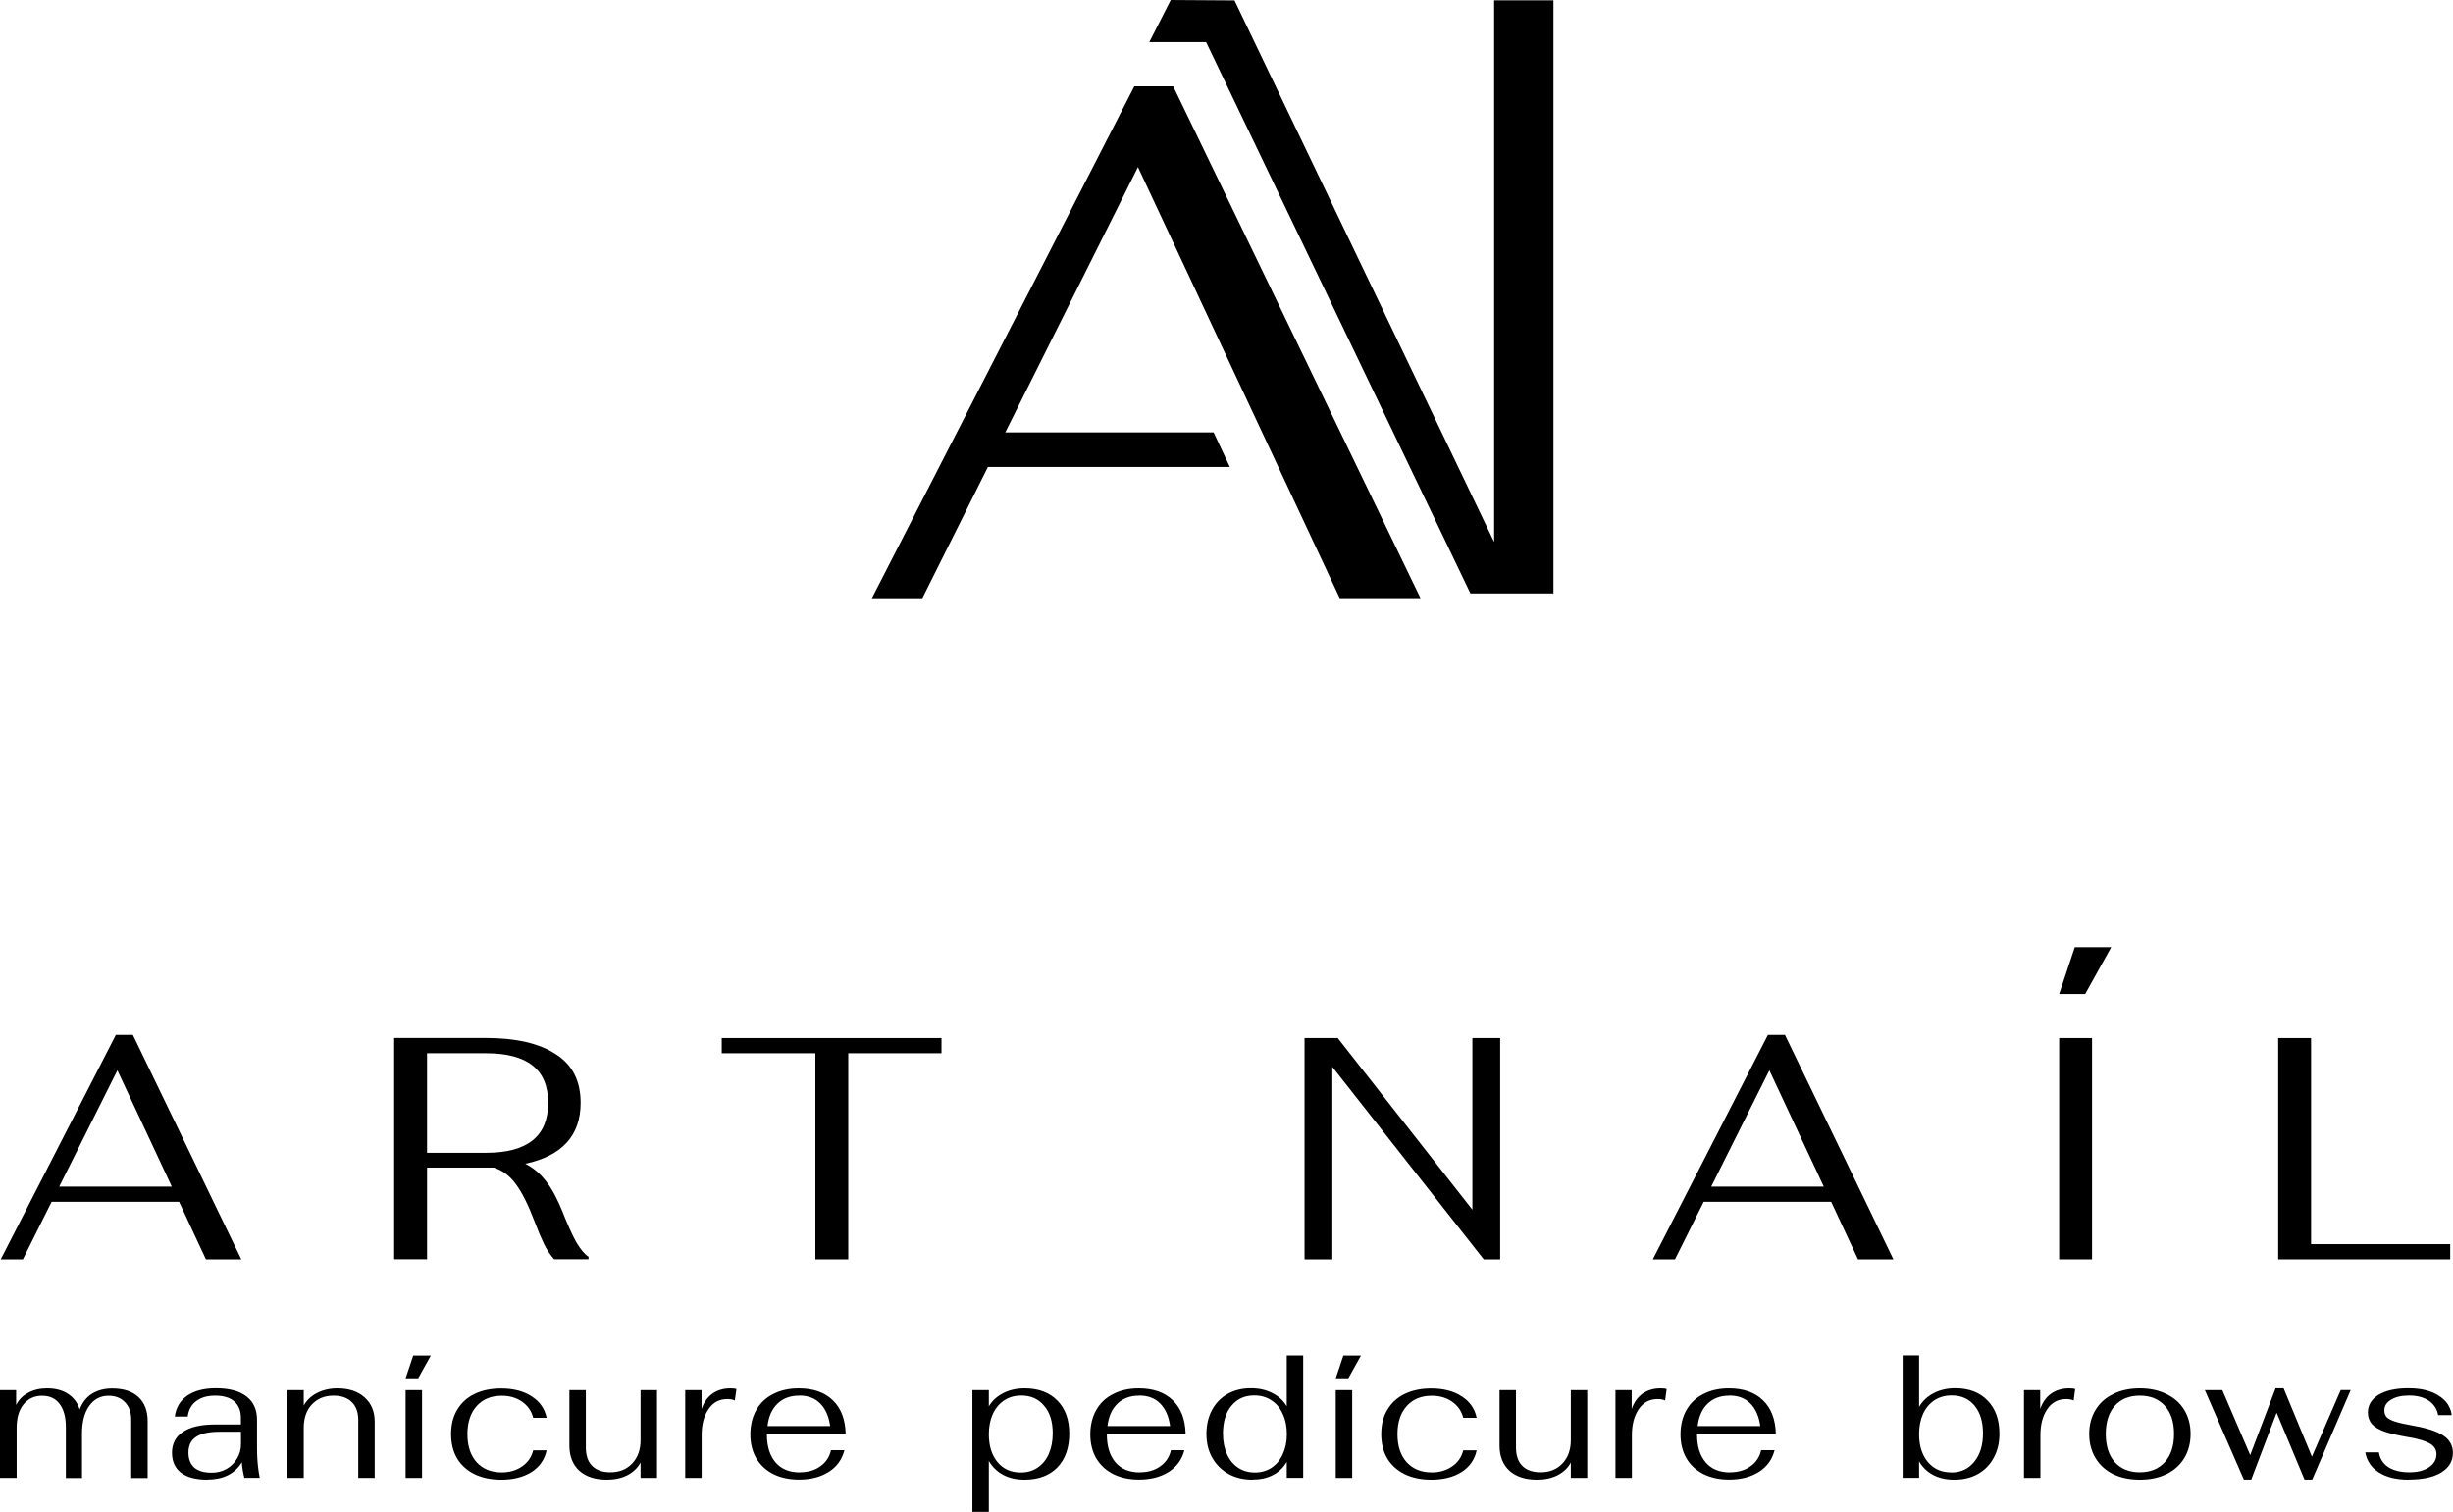
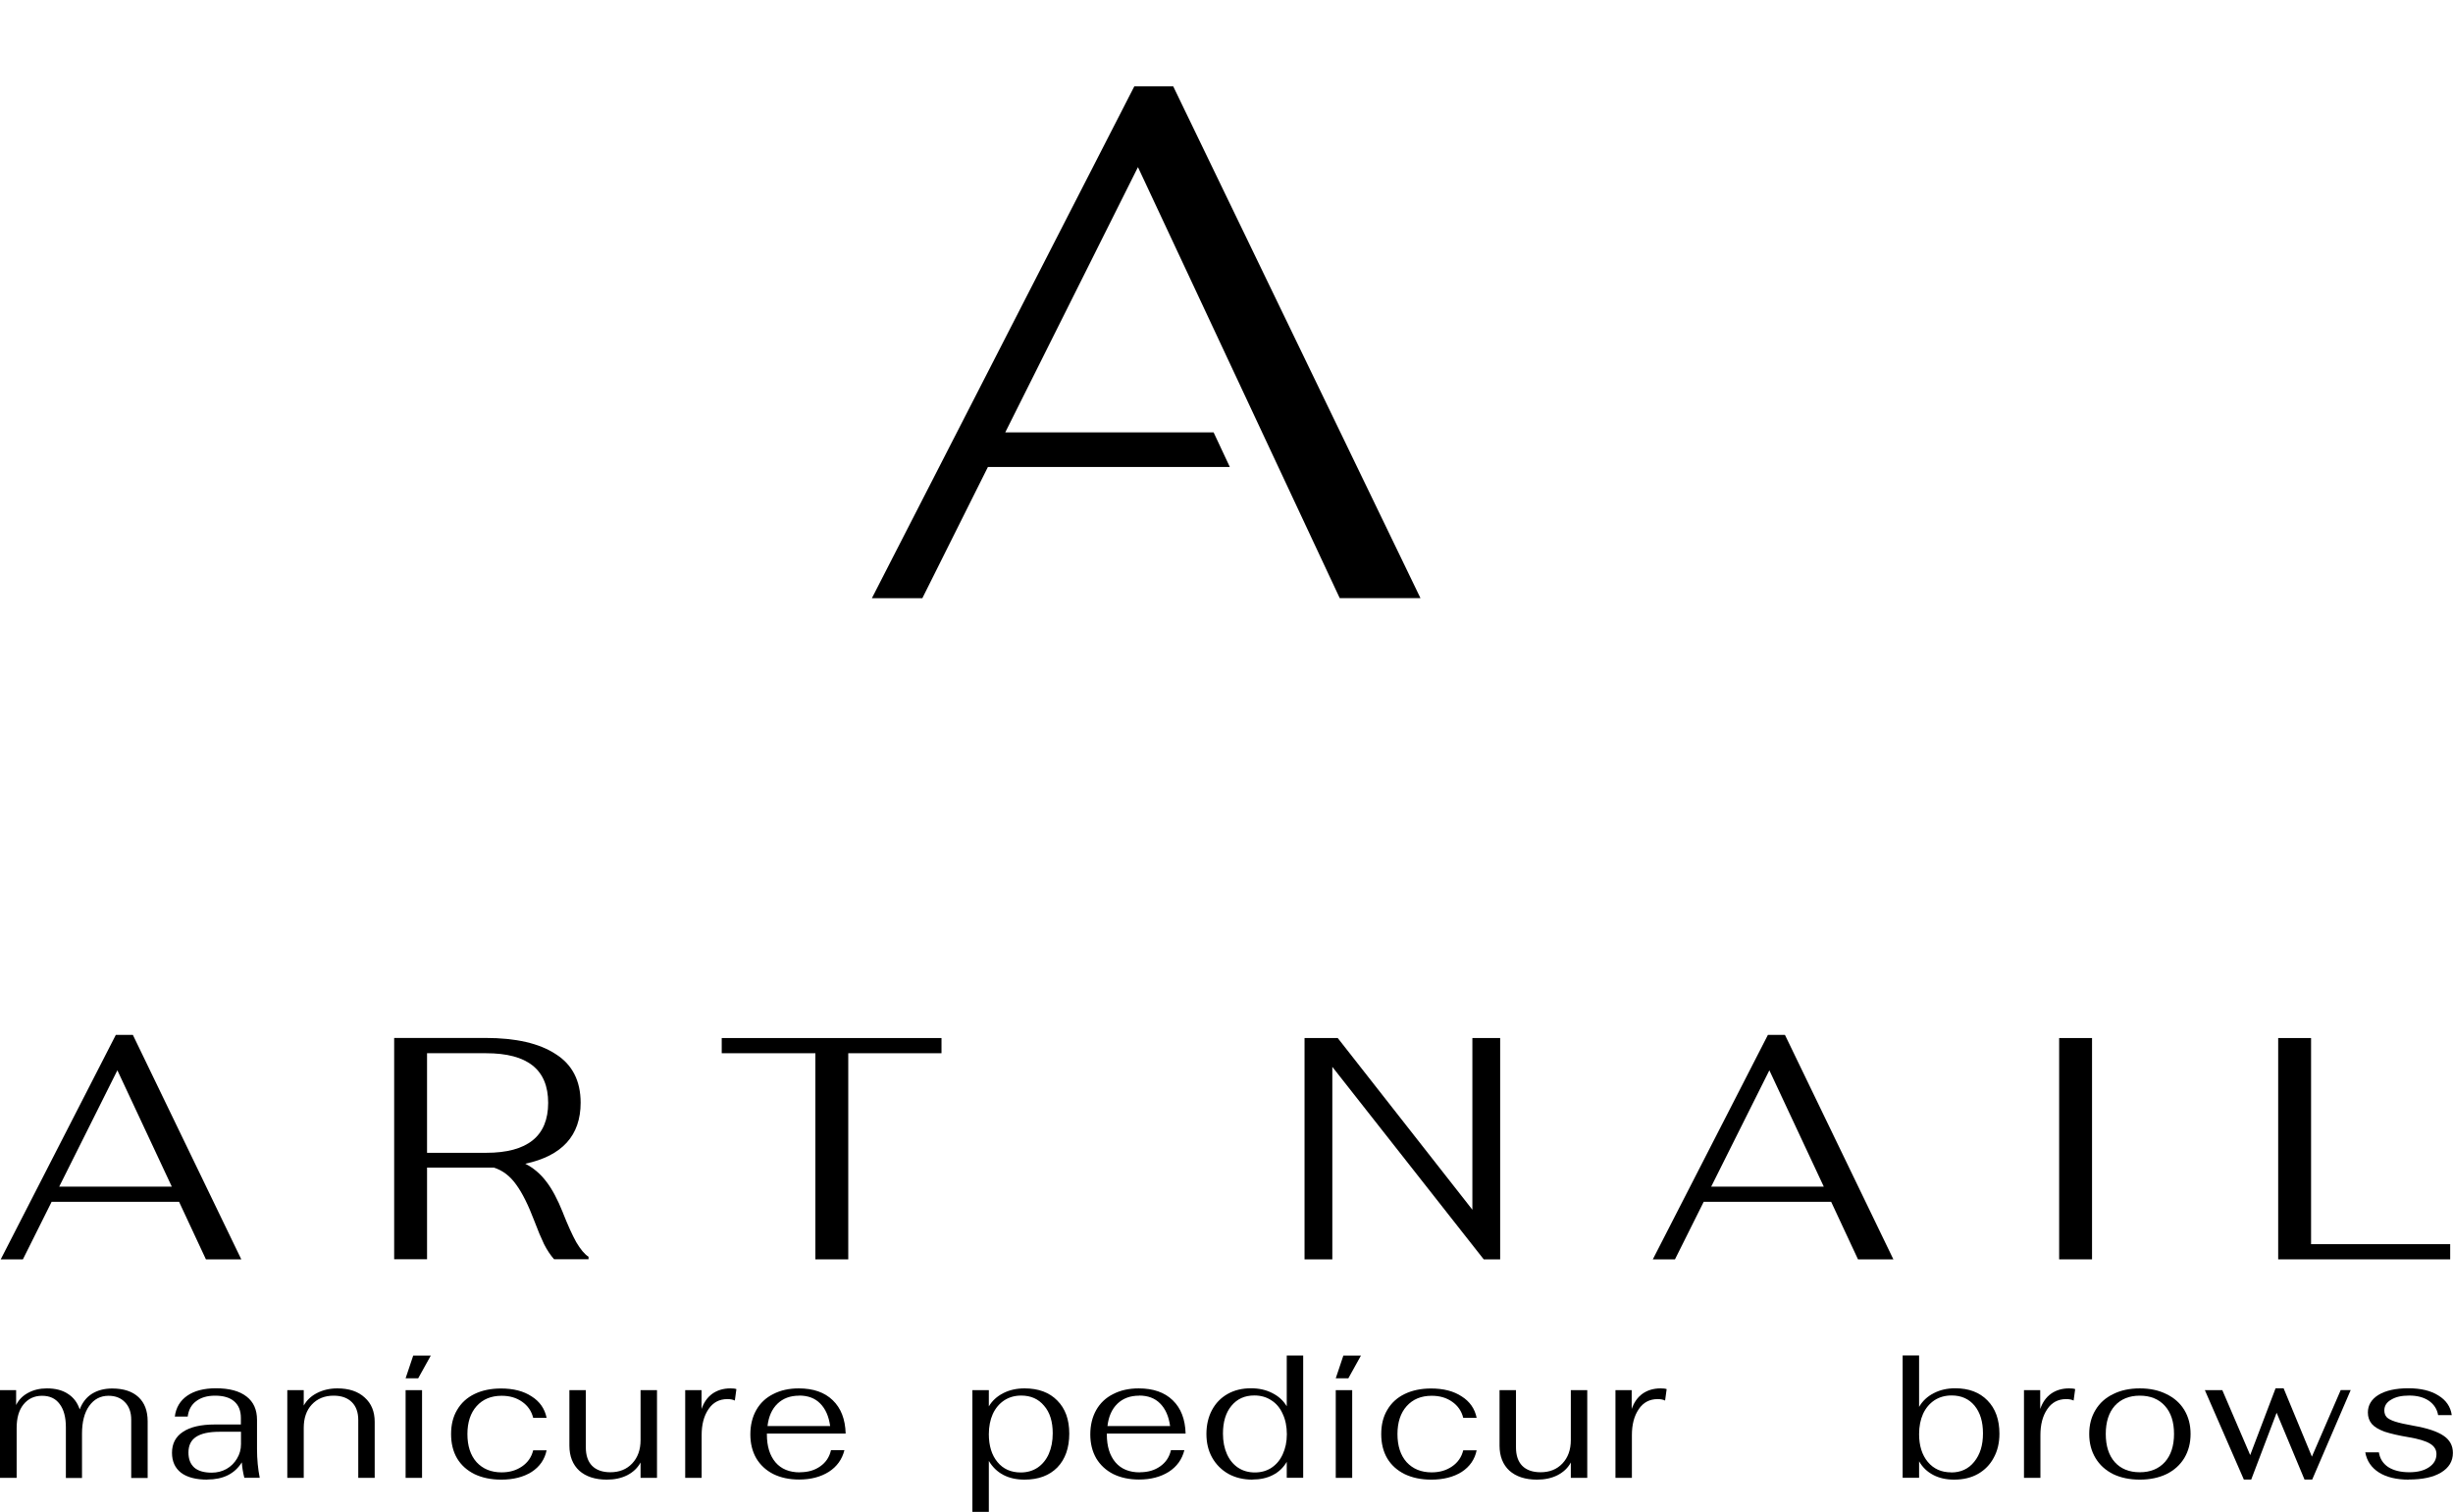
<svg xmlns="http://www.w3.org/2000/svg" id="_Слой_1" data-name="Слой 1" viewBox="0 0 235.74 145.3">
  <g>
    <path d="M17.21,115.5H4.96l-2.76,5.53H.07l11.06-21.57h1.64l10.42,21.57h-3.4l-2.58-5.53Zm-.7-1.46l-5.23-11.18-5.59,11.18h10.82Z" />
    <path d="M54.1,116.56c.47,1.18,.89,2.12,1.28,2.82,.41,.69,.8,1.16,1.18,1.4v.24h-3.31c-.34-.38-.67-.87-.97-1.46-.28-.59-.6-1.34-.94-2.25-.57-1.5-1.14-2.65-1.73-3.46-.59-.83-1.31-1.38-2.16-1.64h-6.41v8.81h-3.16v-21.27h8.78c2.92,0,5.17,.52,6.74,1.55,1.6,1.01,2.4,2.57,2.4,4.68,0,3.14-1.77,5.1-5.32,5.86,.77,.39,1.44,.95,2.01,1.7,.57,.73,1.1,1.73,1.61,3.01Zm-7.38-5.77c3.97,0,5.96-1.6,5.96-4.8s-1.99-4.77-5.96-4.77h-5.68v9.57h5.68Z" />
    <path d="M78.35,101.22h-8.99v-1.46h21.12v1.46h-8.96v19.81h-3.16v-19.81Z" />
    <path d="M125.37,99.76h3.19l12.94,16.5v-16.5h2.67v21.27h-1.58l-14.55-18.5v18.5h-2.67v-21.27Z" />
    <path d="M175.97,115.5h-12.24l-2.76,5.53h-2.13l11.06-21.57h1.64l10.42,21.57h-3.4l-2.58-5.53Zm-.7-1.46l-5.23-11.18-5.59,11.18h10.82Z" />
    <path d="M197.89,99.76h3.16v21.27h-3.16v-21.27Z" />
    <path d="M218.94,99.76h3.16v19.81h13.37v1.46h-16.53v-21.27Z" />
-     <path d="M199.39,91.03h3.5l-2.5,4.5h-2.5l1.5-4.5Z" />
  </g>
  <g>
    <path d="M0,133.6H1.55v1.43c.25-.51,.64-.9,1.15-1.17,.53-.29,1.13-.43,1.81-.43,.81,0,1.48,.17,2.01,.52,.54,.34,.92,.84,1.14,1.5,.26-.68,.66-1.18,1.19-1.51,.54-.33,1.18-.5,1.93-.5,1.1,0,1.94,.28,2.53,.83,.58,.54,.88,1.31,.88,2.32v5.45h-1.58v-5.61c0-.7-.2-1.26-.6-1.67-.39-.41-.92-.62-1.58-.62-.78,0-1.4,.33-1.86,.98-.46,.64-.69,1.53-.69,2.67v4.25h-1.55v-4.87c0-.97-.2-1.72-.6-2.24-.39-.53-.95-.79-1.69-.79s-1.34,.28-1.79,.84c-.44,.55-.65,1.3-.65,2.25v4.8H0v-8.43Z" />
    <path d="M19.94,142.2c-1.11,0-1.96-.22-2.55-.67-.57-.45-.86-1.08-.86-1.91,0-.88,.35-1.55,1.05-2.01,.7-.47,1.72-.71,3.06-.71h2.51v-.62c0-.7-.21-1.23-.64-1.6-.42-.37-1.04-.55-1.84-.55-.76,0-1.36,.18-1.82,.53-.46,.34-.73,.84-.81,1.48h-1.24c.11-.87,.52-1.54,1.2-2.01s1.61-.71,2.75-.71c1.28,0,2.26,.26,2.94,.79,.68,.52,1.01,1.27,1.01,2.25v2.79c0,.99,.09,1.91,.26,2.77h-1.48c-.13-.52-.21-1.01-.24-1.48-.69,1.1-1.79,1.65-3.32,1.65Zm.4-.67c.53,0,1-.12,1.43-.36,.44-.25,.77-.59,1.01-1,.25-.41,.38-.87,.38-1.38v-1.19h-2.08c-1.01,0-1.76,.17-2.25,.5-.48,.32-.72,.82-.72,1.5,0,.63,.19,1.11,.57,1.45,.38,.32,.93,.48,1.67,.48Z" />
    <path d="M27.61,133.6h1.58v1.48c.28-.5,.7-.91,1.27-1.2,.58-.3,1.24-.45,1.96-.45,1.11,0,1.99,.29,2.63,.88,.64,.57,.96,1.35,.96,2.34v5.38h-1.58v-5.56c0-.74-.21-1.32-.62-1.72-.41-.41-1-.62-1.75-.62-.87,0-1.57,.29-2.1,.86-.52,.56-.77,1.31-.77,2.24v4.8h-1.58v-8.43Z" />
    <path d="M38.98,133.6h1.58v8.43h-1.58v-8.43Z" />
    <path d="M48.16,142.2c-.97,0-1.83-.18-2.56-.53-.72-.36-1.28-.86-1.67-1.51-.39-.66-.58-1.45-.58-2.34s.19-1.67,.58-2.32c.39-.67,.95-1.18,1.67-1.53,.72-.35,1.57-.53,2.55-.53,1.19,0,2.17,.25,2.94,.76,.78,.49,1.26,1.18,1.44,2.06h-1.29c-.16-.65-.52-1.17-1.07-1.55-.54-.38-1.19-.57-1.96-.57-1.01,0-1.81,.33-2.41,1-.58,.65-.88,1.55-.88,2.68s.29,2.04,.88,2.7c.6,.65,1.4,.98,2.41,.98,.76,0,1.41-.19,1.96-.57,.55-.38,.91-.89,1.07-1.55h1.29c-.18,.88-.67,1.58-1.44,2.08-.78,.49-1.75,.74-2.92,.74Z" />
    <path d="M58.32,142.2c-1.12,0-2.01-.29-2.65-.86-.63-.58-.95-1.39-.95-2.41v-5.33h1.58v5.5c0,.77,.2,1.36,.6,1.77,.41,.41,1,.62,1.75,.62,.87,0,1.57-.28,2.1-.84,.54-.57,.81-1.32,.81-2.25v-4.8h1.58v8.43h-1.58v-1.48c-.28,.52-.7,.92-1.27,1.22-.57,.29-1.23,.43-1.98,.43Z" />
    <path d="M65.84,133.6h1.58v1.81c.22-.63,.56-1.12,1.03-1.46,.48-.34,1.06-.52,1.74-.52,.26,0,.46,.02,.58,.07l-.15,1.1c-.17-.09-.41-.14-.72-.14-.78,0-1.39,.33-1.82,.98-.44,.65-.65,1.48-.65,2.48v4.11h-1.58v-8.43Z" />
    <path d="M76.87,141.49c.78,0,1.43-.19,1.96-.57,.54-.38,.88-.89,1.03-1.55h1.29c-.22,.88-.72,1.58-1.5,2.08-.78,.49-1.73,.74-2.86,.74-.94,0-1.77-.18-2.48-.53-.7-.36-1.24-.86-1.63-1.51-.38-.66-.57-1.43-.57-2.3s.19-1.67,.57-2.34c.38-.67,.92-1.18,1.62-1.53,.71-.37,1.53-.55,2.46-.55,1.4,0,2.49,.38,3.27,1.14,.79,.76,1.2,1.82,1.24,3.2h-7.57v.09c0,1.14,.28,2.03,.83,2.68,.55,.64,1.33,.96,2.34,.96Zm-.07-7.36c-.86,0-1.55,.26-2.08,.77-.53,.51-.85,1.22-.96,2.15h6.02c-.13-.94-.45-1.66-.96-2.17-.5-.51-1.18-.76-2.01-.76Z" />
    <path d="M93.45,133.6h1.58v1.56c.32-.54,.78-.96,1.38-1.27,.61-.31,1.29-.46,2.05-.46,1.34,0,2.39,.39,3.15,1.17,.77,.77,1.15,1.83,1.15,3.18s-.38,2.46-1.15,3.25c-.77,.78-1.82,1.17-3.15,1.17-.78,0-1.46-.15-2.05-.46-.58-.31-1.04-.76-1.38-1.34v4.9h-1.58v-11.7Zm4.64,7.91c.61,0,1.15-.15,1.62-.46,.47-.32,.83-.76,1.08-1.32,.25-.57,.38-1.23,.38-1.98,0-1.12-.27-2.01-.83-2.65-.54-.65-1.27-.98-2.2-.98-.61,0-1.15,.15-1.63,.46-.47,.31-.84,.75-1.1,1.31-.25,.56-.38,1.21-.38,1.94,0,1.12,.28,2.02,.83,2.68,.55,.67,1.3,1,2.24,1Z" />
    <path d="M109.54,141.49c.78,0,1.43-.19,1.96-.57,.54-.38,.88-.89,1.03-1.55h1.29c-.22,.88-.72,1.58-1.5,2.08-.78,.49-1.73,.74-2.86,.74-.94,0-1.77-.18-2.48-.53-.7-.36-1.24-.86-1.63-1.51-.38-.66-.57-1.43-.57-2.3s.19-1.67,.57-2.34c.38-.67,.92-1.18,1.62-1.53,.71-.37,1.53-.55,2.46-.55,1.4,0,2.49,.38,3.27,1.14,.79,.76,1.2,1.82,1.24,3.2h-7.57v.09c0,1.14,.28,2.03,.83,2.68,.55,.64,1.33,.96,2.34,.96Zm-.07-7.36c-.86,0-1.55,.26-2.08,.77-.53,.51-.85,1.22-.96,2.15h6.02c-.13-.94-.45-1.66-.96-2.17-.5-.51-1.18-.76-2.01-.76Z" />
    <path d="M120.37,142.2c-.86,0-1.63-.18-2.31-.55-.67-.38-1.19-.9-1.57-1.57-.37-.66-.55-1.42-.55-2.27s.18-1.63,.53-2.29c.36-.67,.85-1.18,1.5-1.55,.65-.37,1.4-.55,2.25-.55,.77,0,1.45,.15,2.05,.46,.6,.3,1.06,.72,1.39,1.27v-4.88h1.58v11.75h-1.58v-1.53c-.32,.55-.77,.98-1.34,1.27-.56,.29-1.22,.43-1.96,.43Zm.22-.69c.61,0,1.14-.15,1.6-.45,.47-.31,.83-.74,1.08-1.29,.26-.56,.4-1.2,.4-1.93s-.13-1.4-.4-1.96c-.25-.57-.62-1.01-1.1-1.31-.47-.31-1.01-.46-1.63-.46-.92,0-1.65,.33-2.2,1-.54,.65-.81,1.54-.81,2.67,0,.74,.13,1.4,.38,1.96,.25,.56,.61,1,1.07,1.31,.47,.31,1.01,.46,1.62,.46Z" />
    <path d="M128.37,133.6h1.58v8.43h-1.58v-8.43Z" />
    <path d="M137.55,142.2c-.98,0-1.83-.18-2.56-.53-.72-.36-1.28-.86-1.67-1.51-.39-.66-.58-1.45-.58-2.34s.19-1.67,.58-2.32c.39-.67,.95-1.18,1.67-1.53,.72-.35,1.57-.53,2.54-.53,1.19,0,2.17,.25,2.94,.76,.78,.49,1.26,1.18,1.44,2.06h-1.29c-.16-.65-.52-1.17-1.07-1.55-.54-.38-1.19-.57-1.96-.57-1.01,0-1.81,.33-2.41,1-.58,.65-.88,1.55-.88,2.68s.29,2.04,.88,2.7c.6,.65,1.4,.98,2.41,.98,.76,0,1.41-.19,1.96-.57,.55-.38,.91-.89,1.07-1.55h1.29c-.18,.88-.67,1.58-1.44,2.08-.78,.49-1.76,.74-2.92,.74Z" />
    <path d="M147.71,142.2c-1.12,0-2.01-.29-2.65-.86-.63-.58-.95-1.39-.95-2.41v-5.33h1.58v5.5c0,.77,.2,1.36,.6,1.77,.41,.41,1,.62,1.76,.62,.87,0,1.57-.28,2.1-.84,.54-.57,.81-1.32,.81-2.25v-4.8h1.58v8.43h-1.58v-1.48c-.27,.52-.7,.92-1.27,1.22-.57,.29-1.23,.43-1.98,.43Z" />
    <path d="M155.23,133.6h1.58v1.81c.22-.63,.56-1.12,1.03-1.46,.48-.34,1.06-.52,1.74-.52,.26,0,.46,.02,.59,.07l-.15,1.1c-.17-.09-.41-.14-.72-.14-.78,0-1.39,.33-1.82,.98-.44,.65-.65,1.48-.65,2.48v4.11h-1.58v-8.43Z" />
-     <path d="M166.26,141.49c.78,0,1.43-.19,1.96-.57,.54-.38,.88-.89,1.03-1.55h1.29c-.22,.88-.72,1.58-1.5,2.08-.78,.49-1.73,.74-2.86,.74-.94,0-1.76-.18-2.48-.53-.7-.36-1.25-.86-1.63-1.51-.38-.66-.57-1.43-.57-2.3s.19-1.67,.57-2.34c.38-.67,.92-1.18,1.62-1.53,.71-.37,1.53-.55,2.46-.55,1.4,0,2.49,.38,3.27,1.14,.79,.76,1.2,1.82,1.24,3.2h-7.57v.09c0,1.14,.28,2.03,.83,2.68,.55,.64,1.33,.96,2.34,.96Zm-.07-7.36c-.86,0-1.55,.26-2.08,.77-.53,.51-.85,1.22-.96,2.15h6.02c-.13-.94-.45-1.66-.96-2.17-.51-.51-1.18-.76-2.01-.76Z" />
    <path d="M187.8,142.2c-.77,0-1.44-.15-2.01-.45-.57-.3-1.03-.73-1.36-1.31v1.58h-1.58v-11.75h1.58v4.94c.32-.56,.79-1,1.39-1.31,.61-.32,1.3-.48,2.08-.48,1.31,0,2.34,.39,3.1,1.17,.77,.78,1.15,1.85,1.15,3.2,0,.87-.18,1.64-.55,2.31-.35,.66-.86,1.18-1.51,1.55-.65,.37-1.42,.55-2.29,.55Zm-.29-.69c.93,0,1.67-.34,2.22-1.03,.56-.69,.84-1.59,.84-2.72s-.27-2.01-.81-2.67c-.54-.65-1.27-.98-2.2-.98-.62,0-1.17,.15-1.65,.46-.47,.31-.84,.75-1.1,1.31-.25,.56-.38,1.21-.38,1.94,0,1.11,.28,2.01,.84,2.68,.56,.67,1.31,1,2.24,1Z" />
    <path d="M194.49,133.6h1.58v1.81c.22-.63,.56-1.12,1.03-1.46,.48-.34,1.06-.52,1.74-.52,.26,0,.46,.02,.59,.07l-.15,1.1c-.17-.09-.41-.14-.72-.14-.78,0-1.39,.33-1.82,.98-.44,.65-.65,1.48-.65,2.48v4.11h-1.58v-8.43Z" />
    <path d="M205.64,142.2c-.97,0-1.83-.18-2.56-.53-.73-.37-1.3-.88-1.7-1.55-.4-.67-.6-1.43-.6-2.31s.2-1.64,.6-2.3c.4-.67,.97-1.18,1.7-1.53,.73-.37,1.59-.55,2.56-.55s1.83,.18,2.56,.55c.75,.36,1.32,.87,1.72,1.53,.4,.66,.6,1.43,.6,2.3s-.2,1.64-.6,2.31c-.4,.66-.97,1.18-1.72,1.55-.73,.35-1.59,.53-2.56,.53Zm0-.71c1.02,0,1.82-.33,2.41-.98,.58-.65,.88-1.55,.88-2.7s-.29-2.05-.88-2.7c-.58-.65-1.39-.98-2.41-.98s-1.82,.33-2.41,.98c-.57,.65-.86,1.55-.86,2.7s.29,2.05,.86,2.7c.58,.65,1.39,.98,2.41,.98Z" />
    <path d="M211.9,133.6h1.67l2.68,6.24,2.44-6.42h.77l2.72,6.57,2.77-6.4h.96l-3.7,8.6h-.74l-2.68-6.42-2.44,6.42h-.71l-3.75-8.6Z" />
    <path d="M231.49,142.2c-1.18,0-2.14-.23-2.87-.69-.72-.46-1.16-1.1-1.31-1.93h1.31c.09,.6,.39,1.07,.89,1.41,.52,.33,1.19,.5,2.03,.5,.79,0,1.42-.16,1.89-.48,.48-.32,.72-.74,.72-1.27,0-.42-.21-.76-.62-1-.41-.25-1.1-.46-2.06-.62-.96-.16-1.73-.34-2.31-.53-.56-.21-.97-.45-1.22-.74-.25-.3-.38-.66-.38-1.1,0-.71,.34-1.27,1.01-1.69,.69-.42,1.65-.64,2.87-.64s2.16,.23,2.89,.69c.74,.45,1.18,1.08,1.29,1.89h-1.31c-.1-.58-.4-1.04-.89-1.38-.49-.33-1.12-.5-1.88-.5s-1.31,.13-1.75,.4c-.44,.25-.65,.6-.65,1.03,0,.26,.08,.48,.22,.64,.15,.16,.42,.3,.81,.43,.4,.13,.99,.26,1.77,.4,1.33,.23,2.29,.55,2.89,.96,.6,.4,.9,.95,.9,1.65,0,.8-.38,1.43-1.14,1.89-.75,.45-1.78,.67-3.11,.67Z" />
    <path d="M129.1,130.28h1.69l-1.21,2.18h-1.21l.73-2.18Z" />
    <path d="M39.71,130.28h1.69l-1.21,2.18h-1.21l.73-2.18Z" />
  </g>
  <g>
-     <path d="M112.51,0l6.13,.04,24.95,52.05V.03S149.29,.03,149.29,.03V57.03h-7.98L115.91,4.05h-5.46l2.06-4.05Z" />
    <path d="M109.36,16.06l-12.75,25.49h20.02l1.56,3.33h-23.25l-6.3,12.61h-4.85L109.01,8.3h3.74l23.76,49.18h-7.76" />
  </g>
</svg>